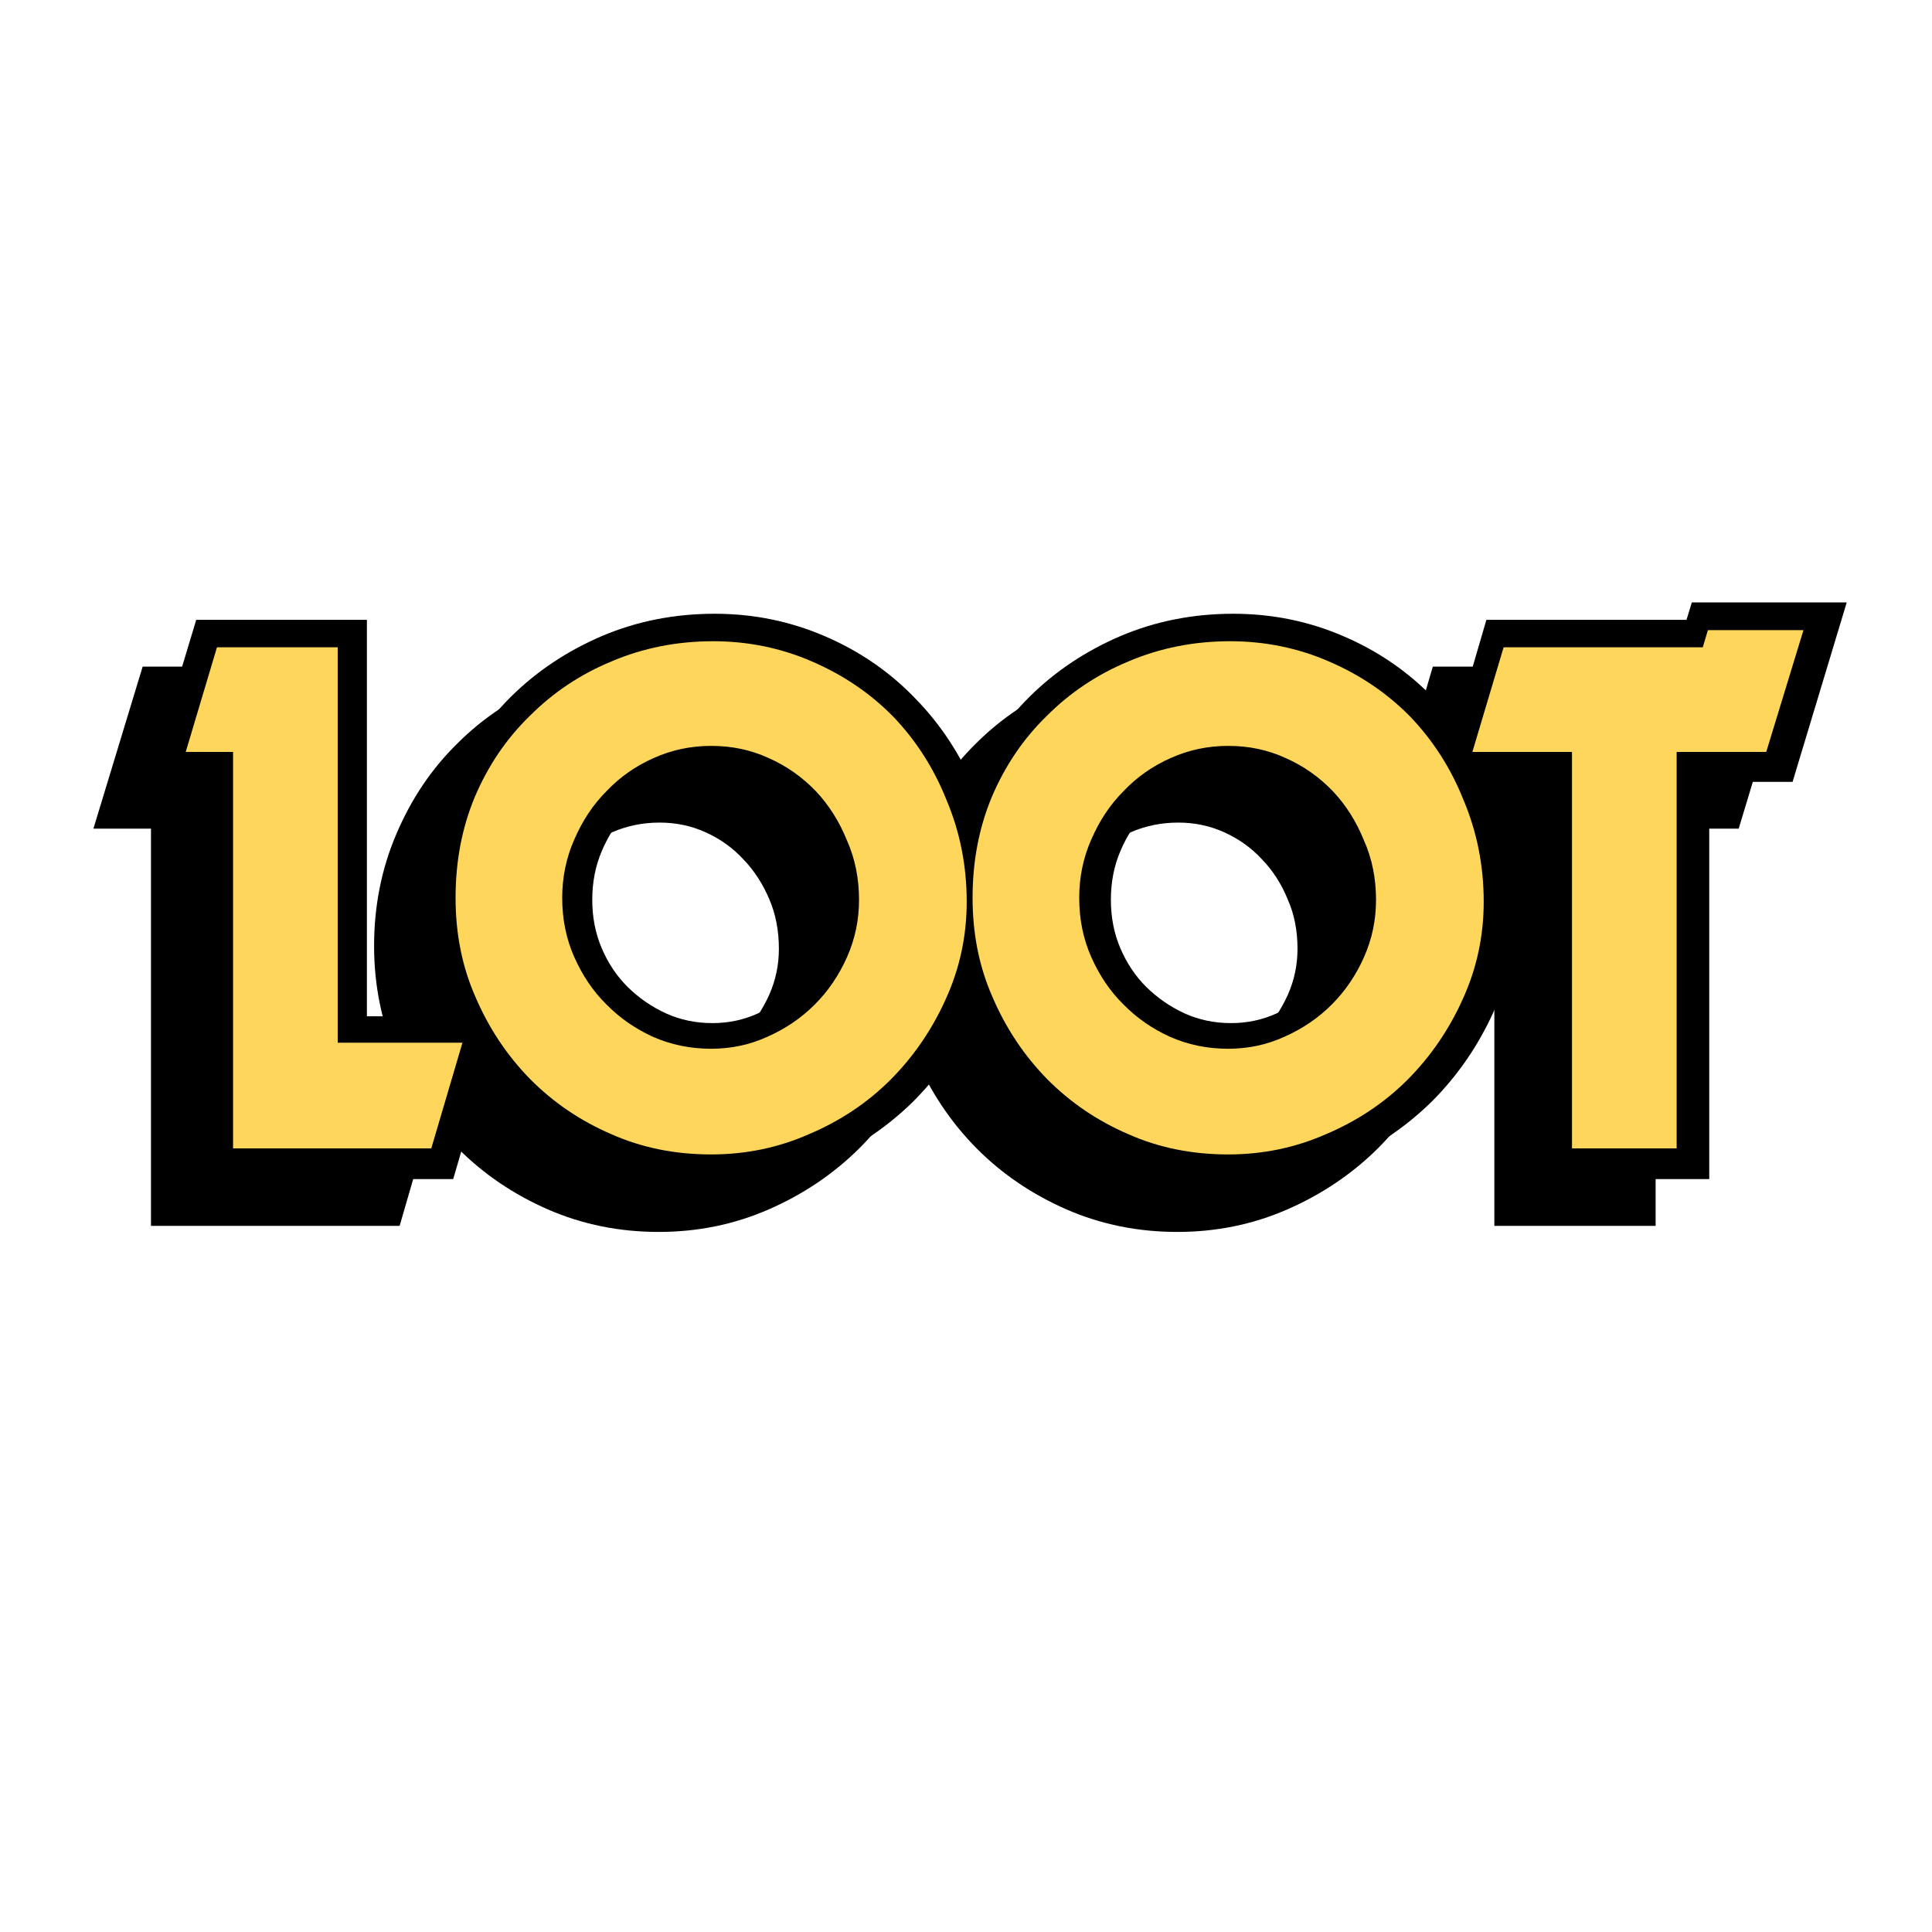
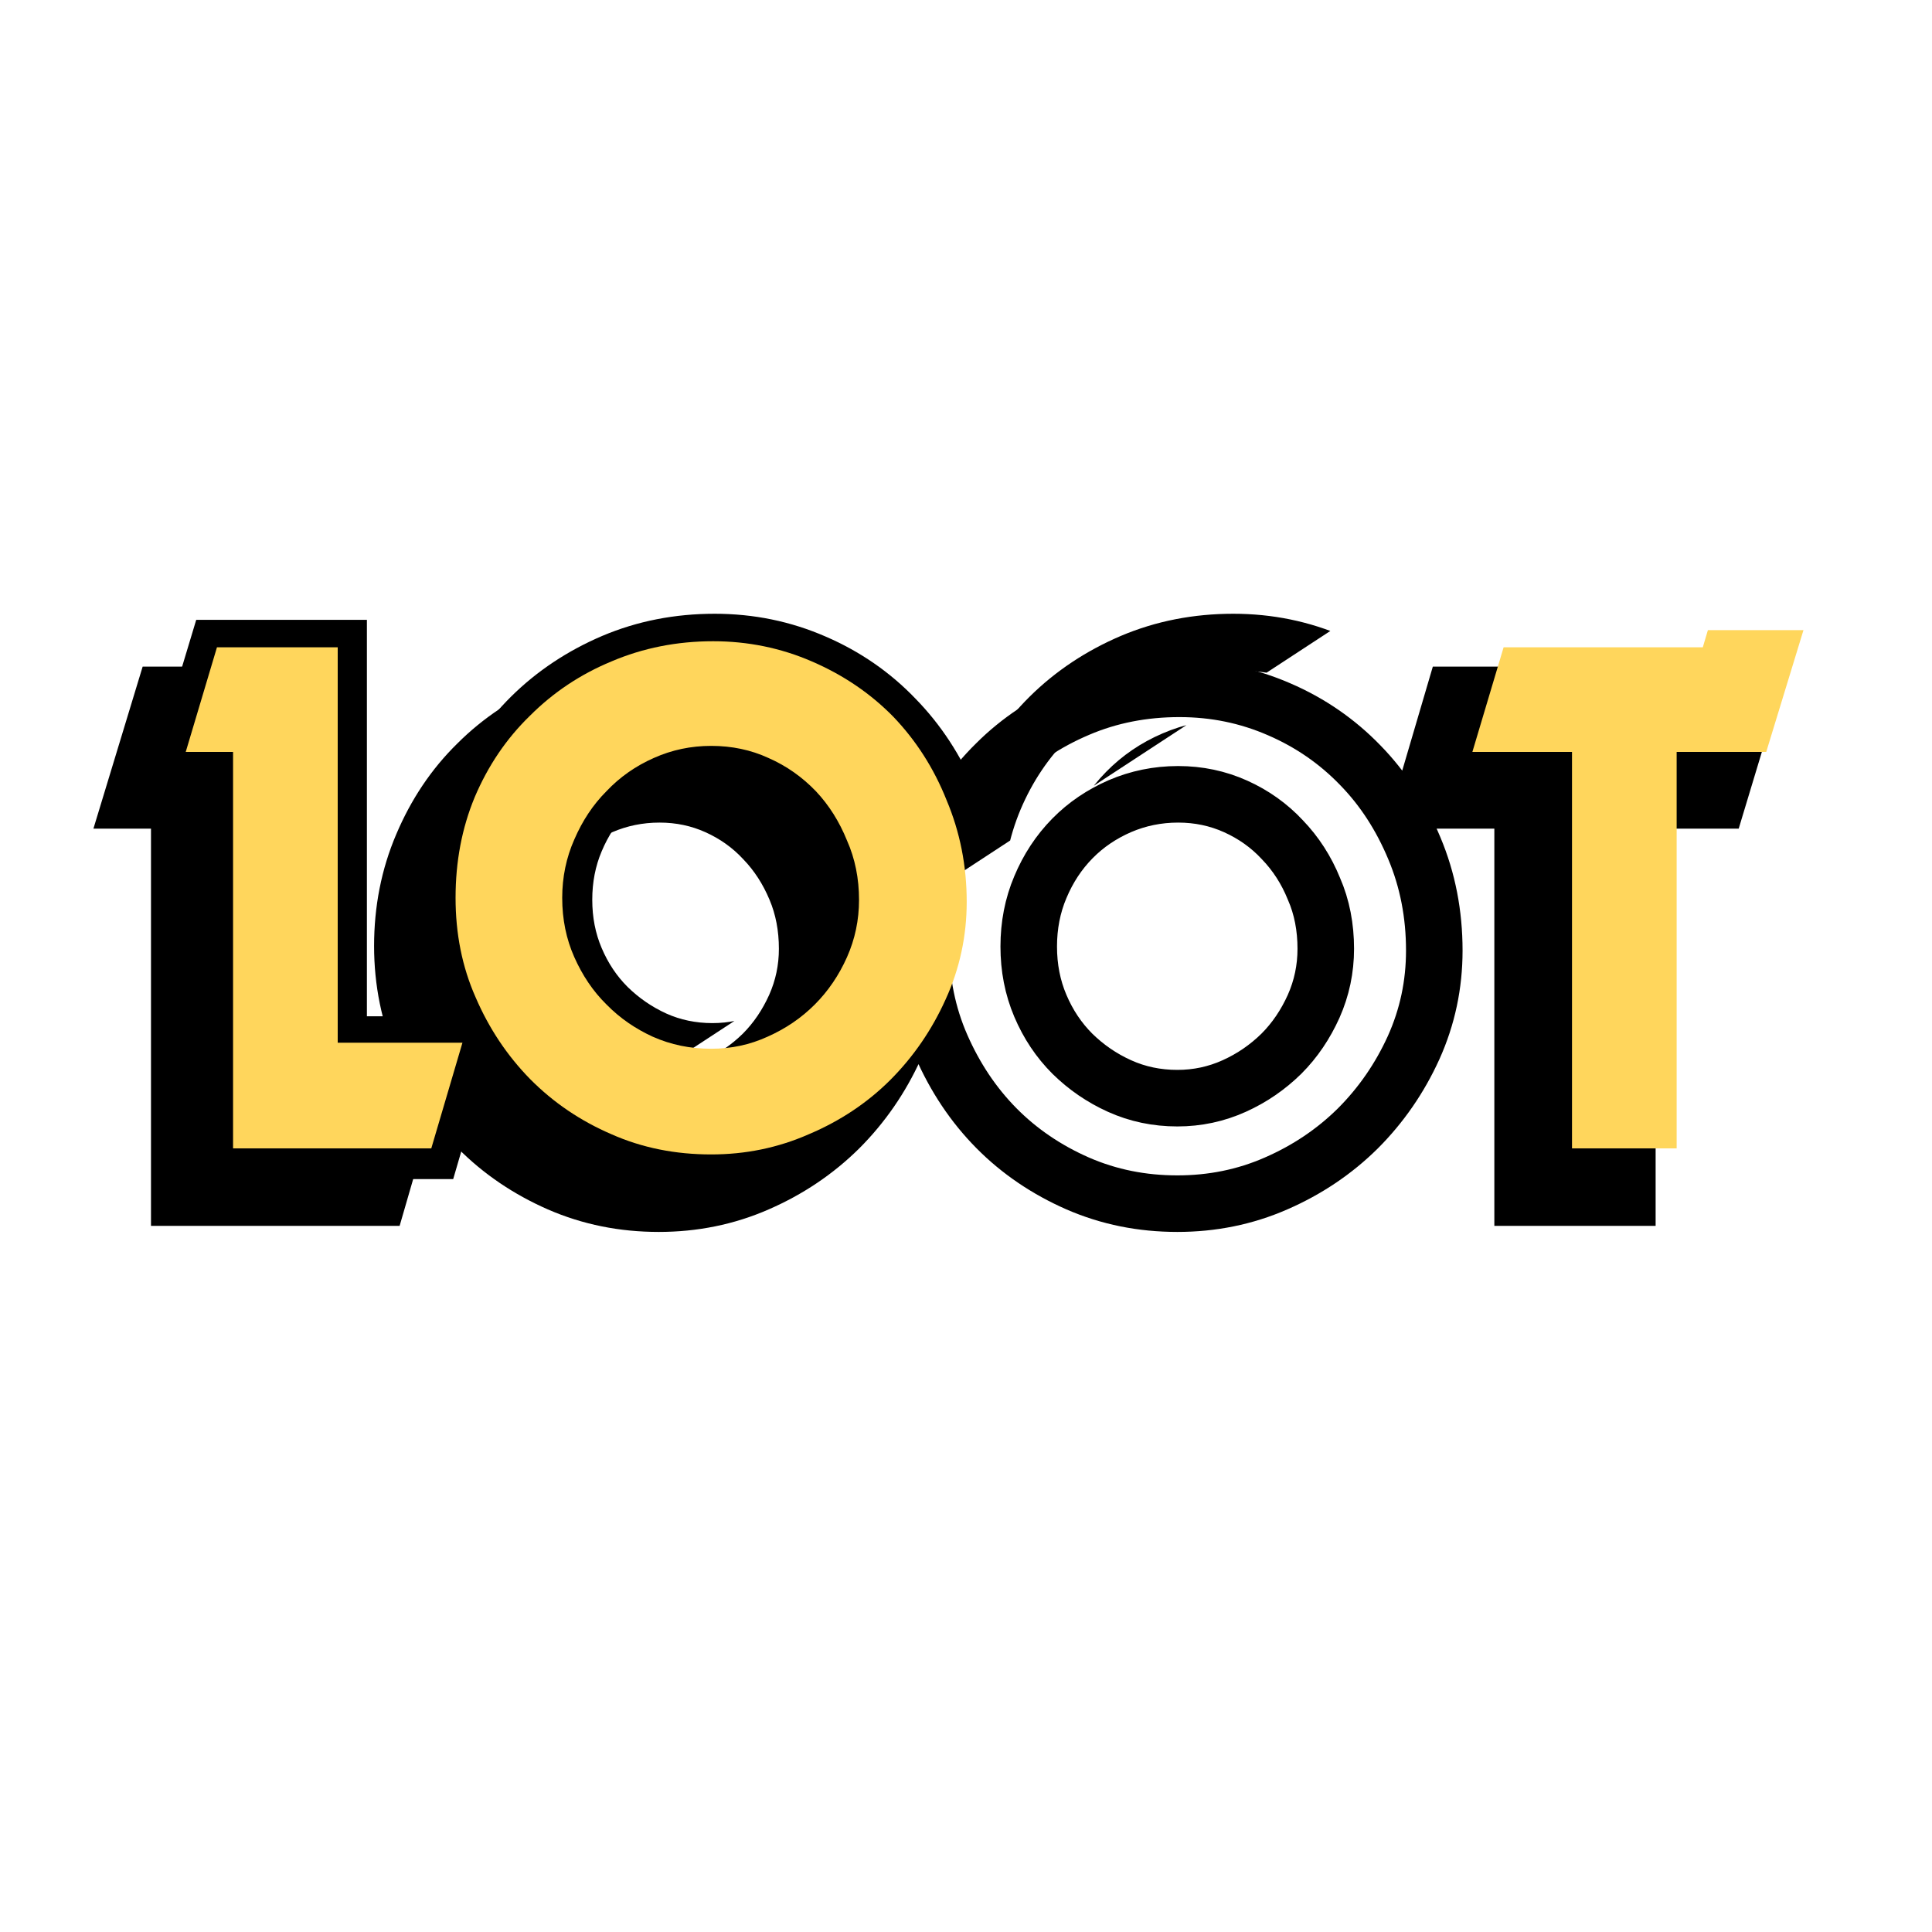
<svg xmlns="http://www.w3.org/2000/svg" version="1.0" preserveAspectRatio="xMidYMid meet" height="40" viewBox="0 0 30 30" zoomAndPan="magnify" width="40">
  <defs>
    <g />
    <clipPath id="4337ab6f90">
      <path clip-rule="nonzero" d="M 0.484 5 L 29.516 5 L 29.516 24 L 0.484 24 Z M 0.484 5" />
    </clipPath>
    <clipPath id="b797884803">
-       <path clip-rule="nonzero" d="M 0.484 4 L 29.516 4 L 29.516 23 L 0.484 23 Z M 0.484 4" />
+       <path clip-rule="nonzero" d="M 0.484 4 L 29.516 4 L 0.484 23 Z M 0.484 4" />
    </clipPath>
  </defs>
  <g clip-path="url(#4337ab6f90)">
    <path stroke-miterlimit="4" stroke-opacity="1" stroke-width="8.206" stroke="#000000" d="M 7.454 53.347 L 0.532 53.347 L 5.183 38.038 L 22.763 38.038 L 22.763 95.574 L 40.819 95.574 L 36.35 110.993 L 7.454 110.993 Z M 77.333 37.159 C 82.46 37.159 87.258 38.148 91.799 40.125 C 96.304 42.066 100.223 44.777 103.555 48.219 C 106.888 51.625 109.488 55.654 111.43 60.305 C 113.371 64.92 114.323 69.864 114.323 75.138 C 114.323 80.082 113.334 84.77 111.32 89.238 C 109.305 93.67 106.595 97.588 103.226 100.958 C 99.856 104.291 95.901 106.964 91.36 108.942 C 86.855 110.919 82.057 111.872 77.04 111.872 C 71.912 111.872 67.115 110.919 62.573 108.942 C 58.068 106.964 54.113 104.291 50.78 100.921 C 47.411 97.515 44.774 93.523 42.796 89.018 C 40.819 84.514 39.83 79.643 39.83 74.479 C 39.83 69.278 40.782 64.407 42.723 59.866 C 44.664 55.288 47.301 51.332 50.707 47.999 C 54.076 44.63 58.068 41.993 62.646 40.052 C 67.188 38.111 72.095 37.159 77.333 37.159 Z M 77.15 52.468 C 74.146 52.468 71.326 53.054 68.689 54.189 C 66.089 55.324 63.782 56.862 61.804 58.877 C 59.863 60.891 58.288 63.235 57.153 65.945 C 56.017 68.619 55.468 71.512 55.468 74.552 C 55.468 77.628 56.017 80.485 57.153 83.158 C 58.288 85.832 59.863 88.139 61.804 90.117 C 63.782 92.058 66.052 93.633 68.653 94.805 C 71.253 95.977 74.036 96.563 77.04 96.563 C 79.933 96.563 82.716 95.977 85.28 94.805 C 87.88 93.633 90.151 92.058 92.129 90.117 C 94.106 88.139 95.645 85.832 96.817 83.232 C 97.989 80.595 98.575 77.811 98.575 74.881 C 98.575 71.768 98.025 68.839 96.89 66.165 C 95.754 63.455 94.216 61.074 92.275 59.06 C 90.371 57.009 88.1 55.398 85.5 54.226 C 82.899 53.054 80.116 52.468 77.15 52.468 Z M 152.595 37.159 C 157.722 37.159 162.52 38.148 167.061 40.125 C 171.566 42.066 175.485 44.777 178.818 48.219 C 182.15 51.625 184.751 55.654 186.692 60.305 C 188.633 64.92 189.585 69.864 189.585 75.138 C 189.585 80.082 188.596 84.77 186.582 89.238 C 184.568 93.67 181.857 97.588 178.488 100.958 C 175.119 104.291 171.163 106.964 166.622 108.942 C 162.117 110.919 157.319 111.872 152.302 111.872 C 147.175 111.872 142.377 110.919 137.835 108.942 C 133.331 106.964 129.375 104.291 126.042 100.921 C 122.673 97.515 120.036 93.523 118.058 89.018 C 116.081 84.514 115.092 79.643 115.092 74.479 C 115.092 69.278 116.044 64.407 117.985 59.866 C 119.926 55.288 122.563 51.332 125.969 47.999 C 129.339 44.63 133.331 41.993 137.909 40.052 C 142.45 38.111 147.358 37.159 152.595 37.159 Z M 152.412 52.468 C 149.409 52.468 146.589 53.054 143.952 54.189 C 141.351 55.324 139.044 56.862 137.066 58.877 C 135.089 60.891 133.55 63.235 132.415 65.945 C 131.28 68.619 130.73 71.512 130.73 74.552 C 130.73 77.628 131.28 80.485 132.415 83.158 C 133.55 85.832 135.089 88.139 137.066 90.117 C 139.044 92.058 141.315 93.633 143.915 94.805 C 146.515 95.977 149.299 96.563 152.302 96.563 C 155.195 96.563 157.942 95.977 160.542 94.805 C 163.143 93.633 165.413 92.058 167.391 90.117 C 169.369 88.139 170.907 85.832 172.079 83.232 C 173.251 80.595 173.837 77.811 173.837 74.881 C 173.837 71.768 173.287 68.839 172.115 66.165 C 171.017 63.455 169.479 61.074 167.537 59.06 C 165.633 57.009 163.362 55.398 160.762 54.226 C 158.162 53.054 155.378 52.468 152.412 52.468 Z M 202.403 53.347 L 187.937 53.347 L 192.442 38.038 L 221.448 38.038 L 222.18 35.511 L 236.098 35.511 L 230.714 53.347 L 217.602 53.347 L 217.602 110.993 L 202.403 110.993 Z M 202.403 53.347" stroke-linejoin="miter" fill="none" transform="matrix(0.107, 0, 0, 0.107, 1.986, 6.72)" stroke-linecap="butt" />
  </g>
  <g fill-opacity="1" fill="#000000">
    <g transform="translate(1.988, 18.559)">
      <g>
        <path d="M 0.797 -6.156 L 0.062 -6.156 L 0.547 -7.781 L 2.422 -7.781 L 2.422 -1.641 L 4.359 -1.641 L 3.875 0 L 0.797 0 Z M 0.797 -6.156" />
      </g>
    </g>
  </g>
  <g fill-opacity="1" fill="#000000">
    <g transform="translate(5.943, 18.559)">
      <g>
        <path d="M 4.297 -7.875 C 4.836 -7.875 5.348 -7.77 5.828 -7.562 C 6.316 -7.352 6.738 -7.066 7.094 -6.703 C 7.445 -6.336 7.723 -5.906 7.922 -5.406 C 8.129 -4.914 8.234 -4.391 8.234 -3.828 C 8.234 -3.297 8.125 -2.789 7.906 -2.312 C 7.695 -1.844 7.41 -1.426 7.047 -1.062 C 6.691 -0.707 6.27 -0.426 5.781 -0.219 C 5.301 -0.008 4.797 0.094 4.266 0.094 C 3.711 0.094 3.195 -0.008 2.719 -0.219 C 2.238 -0.426 1.816 -0.711 1.453 -1.078 C 1.098 -1.441 0.816 -1.863 0.609 -2.344 C 0.398 -2.82 0.297 -3.336 0.297 -3.891 C 0.297 -4.453 0.395 -4.973 0.594 -5.453 C 0.801 -5.941 1.086 -6.363 1.453 -6.719 C 1.816 -7.082 2.238 -7.363 2.719 -7.562 C 3.207 -7.77 3.734 -7.875 4.297 -7.875 Z M 4.266 -6.25 C 3.953 -6.25 3.656 -6.188 3.375 -6.062 C 3.094 -5.938 2.848 -5.766 2.641 -5.547 C 2.43 -5.336 2.266 -5.086 2.141 -4.797 C 2.016 -4.516 1.953 -4.211 1.953 -3.891 C 1.953 -3.555 2.016 -3.25 2.141 -2.969 C 2.266 -2.688 2.43 -2.441 2.641 -2.234 C 2.848 -2.023 3.086 -1.859 3.359 -1.734 C 3.641 -1.609 3.941 -1.547 4.266 -1.547 C 4.578 -1.547 4.867 -1.609 5.141 -1.734 C 5.422 -1.859 5.664 -2.023 5.875 -2.234 C 6.082 -2.441 6.25 -2.688 6.375 -2.969 C 6.5 -3.25 6.562 -3.547 6.562 -3.859 C 6.562 -4.191 6.5 -4.5 6.375 -4.781 C 6.258 -5.07 6.098 -5.328 5.891 -5.547 C 5.68 -5.766 5.438 -5.938 5.156 -6.062 C 4.883 -6.188 4.586 -6.25 4.266 -6.25 Z M 4.266 -6.25" />
      </g>
    </g>
  </g>
  <g fill-opacity="1" fill="#000000">
    <g transform="translate(13.97, 18.559)">
      <g>
-         <path d="M 4.297 -7.875 C 4.836 -7.875 5.348 -7.77 5.828 -7.562 C 6.316 -7.352 6.738 -7.066 7.094 -6.703 C 7.445 -6.336 7.723 -5.906 7.922 -5.406 C 8.129 -4.914 8.234 -4.391 8.234 -3.828 C 8.234 -3.297 8.125 -2.789 7.906 -2.312 C 7.695 -1.844 7.41 -1.426 7.047 -1.062 C 6.691 -0.707 6.27 -0.426 5.781 -0.219 C 5.301 -0.008 4.797 0.094 4.266 0.094 C 3.711 0.094 3.195 -0.008 2.719 -0.219 C 2.238 -0.426 1.816 -0.711 1.453 -1.078 C 1.098 -1.441 0.816 -1.863 0.609 -2.344 C 0.398 -2.82 0.297 -3.336 0.297 -3.891 C 0.297 -4.453 0.395 -4.973 0.594 -5.453 C 0.801 -5.941 1.086 -6.363 1.453 -6.719 C 1.816 -7.082 2.238 -7.363 2.719 -7.562 C 3.207 -7.77 3.734 -7.875 4.297 -7.875 Z M 4.266 -6.25 C 3.953 -6.25 3.656 -6.188 3.375 -6.062 C 3.094 -5.938 2.848 -5.766 2.641 -5.547 C 2.43 -5.336 2.266 -5.086 2.141 -4.797 C 2.016 -4.516 1.953 -4.211 1.953 -3.891 C 1.953 -3.555 2.016 -3.25 2.141 -2.969 C 2.266 -2.688 2.43 -2.441 2.641 -2.234 C 2.848 -2.023 3.086 -1.859 3.359 -1.734 C 3.641 -1.609 3.941 -1.547 4.266 -1.547 C 4.578 -1.547 4.867 -1.609 5.141 -1.734 C 5.422 -1.859 5.664 -2.023 5.875 -2.234 C 6.082 -2.441 6.25 -2.688 6.375 -2.969 C 6.5 -3.25 6.562 -3.547 6.562 -3.859 C 6.562 -4.191 6.5 -4.5 6.375 -4.781 C 6.258 -5.07 6.098 -5.328 5.891 -5.547 C 5.68 -5.766 5.438 -5.938 5.156 -6.062 C 4.883 -6.188 4.586 -6.25 4.266 -6.25 Z M 4.266 -6.25" />
-       </g>
+         </g>
    </g>
  </g>
  <g fill-opacity="1" fill="#000000">
    <g transform="translate(21.997, 18.559)">
      <g>
        <path d="M 1.578 -6.156 L 0.031 -6.156 L 0.516 -7.781 L 3.609 -7.781 L 3.688 -8.047 L 5.172 -8.047 L 4.594 -6.156 L 3.203 -6.156 L 3.203 0 L 1.578 0 Z M 1.578 -6.156" />
      </g>
    </g>
  </g>
  <g clip-path="url(#b797884803)">
    <path stroke-miterlimit="4" stroke-opacity="1" stroke-width="8.206" stroke="#000000" d="M 7.468 53.351 L 0.546 53.351 L 5.161 38.042 L 22.777 38.042 L 22.777 95.579 L 40.833 95.579 L 36.328 110.997 L 7.468 110.997 Z M 77.347 37.163 C 82.474 37.163 87.272 38.152 91.813 40.13 C 96.318 42.071 100.237 44.781 103.533 48.224 C 106.866 51.63 109.503 55.659 111.444 60.31 C 113.385 64.924 114.337 69.869 114.337 75.142 C 114.337 80.087 113.348 84.775 111.334 89.243 C 109.32 93.674 106.609 97.593 103.24 100.962 C 99.834 104.295 95.879 106.969 91.374 108.946 C 86.833 110.887 82.071 111.876 77.017 111.876 C 71.927 111.876 67.092 110.887 62.587 108.946 C 58.046 106.969 54.127 104.295 50.758 100.889 C 47.425 97.52 44.752 93.528 42.774 89.023 C 40.796 84.482 39.807 79.647 39.807 74.447 C 39.807 69.283 40.796 64.412 42.701 59.87 C 44.642 55.292 47.315 51.337 50.685 48.004 C 54.091 44.635 58.083 41.998 62.624 40.057 C 67.202 38.116 72.11 37.163 77.347 37.163 Z M 77.127 52.472 C 74.161 52.472 71.341 53.058 68.704 54.194 C 66.067 55.329 63.796 56.867 61.818 58.881 C 59.841 60.896 58.302 63.24 57.167 65.95 C 56.032 68.623 55.482 71.517 55.482 74.557 C 55.482 77.633 56.032 80.49 57.167 83.163 C 58.302 85.837 59.841 88.144 61.818 90.122 C 63.796 92.063 66.067 93.638 68.63 94.81 C 71.231 95.982 74.051 96.568 77.017 96.568 C 79.947 96.568 82.694 95.982 85.294 94.81 C 87.895 93.638 90.165 92.063 92.106 90.122 C 94.084 88.144 95.659 85.837 96.831 83.236 C 98.003 80.599 98.589 77.816 98.589 74.886 C 98.589 71.773 98.003 68.843 96.867 66.17 C 95.769 63.459 94.231 61.079 92.289 59.065 C 90.348 57.014 88.078 55.402 85.477 54.23 C 82.914 53.058 80.13 52.472 77.127 52.472 Z M 152.609 37.163 C 157.737 37.163 162.534 38.152 167.076 40.13 C 171.58 42.071 175.499 44.781 178.795 48.224 C 182.128 51.63 184.765 55.659 186.706 60.31 C 188.647 64.924 189.599 69.869 189.599 75.142 C 189.599 80.087 188.611 84.775 186.596 89.243 C 184.582 93.674 181.872 97.593 178.502 100.962 C 175.096 104.295 171.141 106.969 166.636 108.946 C 162.095 110.887 157.334 111.876 152.28 111.876 C 147.189 111.876 142.354 110.887 137.85 108.946 C 133.308 106.969 129.39 104.295 126.02 100.889 C 122.687 97.52 120.014 93.528 118.036 89.023 C 116.058 84.482 115.07 79.647 115.07 74.447 C 115.07 69.283 116.058 64.412 117.963 59.87 C 119.904 55.292 122.578 51.337 125.947 48.004 C 129.353 44.635 133.345 41.998 137.886 40.057 C 142.464 38.116 147.372 37.163 152.609 37.163 Z M 152.389 52.472 C 149.386 52.472 146.603 53.058 143.966 54.194 C 141.329 55.329 139.058 56.867 137.081 58.881 C 135.103 60.896 133.565 63.24 132.429 65.95 C 131.294 68.623 130.745 71.517 130.745 74.557 C 130.745 77.633 131.294 80.49 132.429 83.163 C 133.565 85.837 135.103 88.144 137.081 90.122 C 139.058 92.063 141.329 93.638 143.893 94.81 C 146.493 95.982 149.313 96.568 152.28 96.568 C 155.209 96.568 157.956 95.982 160.557 94.81 C 163.157 93.638 165.428 92.063 167.369 90.122 C 169.346 88.144 170.921 85.837 172.093 83.236 C 173.265 80.599 173.851 77.816 173.851 74.886 C 173.851 71.773 173.265 68.843 172.13 66.17 C 170.994 63.459 169.493 61.079 167.552 59.065 C 165.611 57.014 163.34 55.402 160.74 54.23 C 158.176 53.058 155.393 52.472 152.389 52.472 Z M 202.381 53.351 L 187.951 53.351 L 192.419 38.042 L 221.426 38.042 L 222.195 35.515 L 236.112 35.515 L 230.728 53.351 L 217.58 53.351 L 217.58 110.997 L 202.381 110.997 Z M 202.381 53.351" stroke-linejoin="miter" fill="none" transform="matrix(0.107, 0, 0, 0.107, 2.821, 5.993)" stroke-linecap="butt" />
  </g>
  <g fill-opacity="1" fill="#ffd65c">
    <g transform="translate(2.822, 17.832)">
      <g>
        <path d="M 0.797 -6.156 L 0.062 -6.156 L 0.547 -7.781 L 2.422 -7.781 L 2.422 -1.641 L 4.359 -1.641 L 3.875 0 L 0.797 0 Z M 0.797 -6.156" />
      </g>
    </g>
  </g>
  <g fill-opacity="1" fill="#ffd65c">
    <g transform="translate(6.777, 17.832)">
      <g>
        <path d="M 4.297 -7.875 C 4.836 -7.875 5.348 -7.77 5.828 -7.562 C 6.316 -7.352 6.738 -7.066 7.094 -6.703 C 7.445 -6.336 7.723 -5.906 7.922 -5.406 C 8.129 -4.914 8.234 -4.391 8.234 -3.828 C 8.234 -3.297 8.125 -2.789 7.906 -2.312 C 7.695 -1.844 7.41 -1.426 7.047 -1.062 C 6.691 -0.707 6.27 -0.426 5.781 -0.219 C 5.301 -0.008 4.797 0.094 4.266 0.094 C 3.711 0.094 3.195 -0.008 2.719 -0.219 C 2.238 -0.426 1.816 -0.711 1.453 -1.078 C 1.098 -1.441 0.816 -1.863 0.609 -2.344 C 0.398 -2.82 0.297 -3.336 0.297 -3.891 C 0.297 -4.453 0.395 -4.973 0.594 -5.453 C 0.801 -5.941 1.086 -6.363 1.453 -6.719 C 1.816 -7.082 2.238 -7.363 2.719 -7.562 C 3.207 -7.77 3.734 -7.875 4.297 -7.875 Z M 4.266 -6.25 C 3.953 -6.25 3.656 -6.188 3.375 -6.062 C 3.094 -5.938 2.848 -5.766 2.641 -5.547 C 2.43 -5.336 2.266 -5.086 2.141 -4.797 C 2.016 -4.516 1.953 -4.211 1.953 -3.891 C 1.953 -3.555 2.016 -3.25 2.141 -2.969 C 2.266 -2.688 2.43 -2.441 2.641 -2.234 C 2.848 -2.023 3.086 -1.859 3.359 -1.734 C 3.641 -1.609 3.941 -1.547 4.266 -1.547 C 4.578 -1.547 4.867 -1.609 5.141 -1.734 C 5.422 -1.859 5.664 -2.023 5.875 -2.234 C 6.082 -2.441 6.25 -2.688 6.375 -2.969 C 6.5 -3.25 6.562 -3.547 6.562 -3.859 C 6.562 -4.191 6.5 -4.5 6.375 -4.781 C 6.258 -5.07 6.098 -5.328 5.891 -5.547 C 5.68 -5.766 5.438 -5.938 5.156 -6.062 C 4.883 -6.188 4.586 -6.25 4.266 -6.25 Z M 4.266 -6.25" />
      </g>
    </g>
  </g>
  <g fill-opacity="1" fill="#ffd65c">
    <g transform="translate(14.805, 17.832)">
      <g>
-         <path d="M 4.297 -7.875 C 4.836 -7.875 5.348 -7.77 5.828 -7.562 C 6.316 -7.352 6.738 -7.066 7.094 -6.703 C 7.445 -6.336 7.723 -5.906 7.922 -5.406 C 8.129 -4.914 8.234 -4.391 8.234 -3.828 C 8.234 -3.297 8.125 -2.789 7.906 -2.312 C 7.695 -1.844 7.41 -1.426 7.047 -1.062 C 6.691 -0.707 6.27 -0.426 5.781 -0.219 C 5.301 -0.008 4.797 0.094 4.266 0.094 C 3.711 0.094 3.195 -0.008 2.719 -0.219 C 2.238 -0.426 1.816 -0.711 1.453 -1.078 C 1.098 -1.441 0.816 -1.863 0.609 -2.344 C 0.398 -2.82 0.297 -3.336 0.297 -3.891 C 0.297 -4.453 0.395 -4.973 0.594 -5.453 C 0.801 -5.941 1.086 -6.363 1.453 -6.719 C 1.816 -7.082 2.238 -7.363 2.719 -7.562 C 3.207 -7.77 3.734 -7.875 4.297 -7.875 Z M 4.266 -6.25 C 3.953 -6.25 3.656 -6.188 3.375 -6.062 C 3.094 -5.938 2.848 -5.766 2.641 -5.547 C 2.43 -5.336 2.266 -5.086 2.141 -4.797 C 2.016 -4.516 1.953 -4.211 1.953 -3.891 C 1.953 -3.555 2.016 -3.25 2.141 -2.969 C 2.266 -2.688 2.43 -2.441 2.641 -2.234 C 2.848 -2.023 3.086 -1.859 3.359 -1.734 C 3.641 -1.609 3.941 -1.547 4.266 -1.547 C 4.578 -1.547 4.867 -1.609 5.141 -1.734 C 5.422 -1.859 5.664 -2.023 5.875 -2.234 C 6.082 -2.441 6.25 -2.688 6.375 -2.969 C 6.5 -3.25 6.562 -3.547 6.562 -3.859 C 6.562 -4.191 6.5 -4.5 6.375 -4.781 C 6.258 -5.07 6.098 -5.328 5.891 -5.547 C 5.68 -5.766 5.438 -5.938 5.156 -6.062 C 4.883 -6.188 4.586 -6.25 4.266 -6.25 Z M 4.266 -6.25" />
-       </g>
+         </g>
    </g>
  </g>
  <g fill-opacity="1" fill="#ffd65c">
    <g transform="translate(22.832, 17.832)">
      <g>
        <path d="M 1.578 -6.156 L 0.031 -6.156 L 0.516 -7.781 L 3.609 -7.781 L 3.688 -8.047 L 5.172 -8.047 L 4.594 -6.156 L 3.203 -6.156 L 3.203 0 L 1.578 0 Z M 1.578 -6.156" />
      </g>
    </g>
  </g>
</svg>